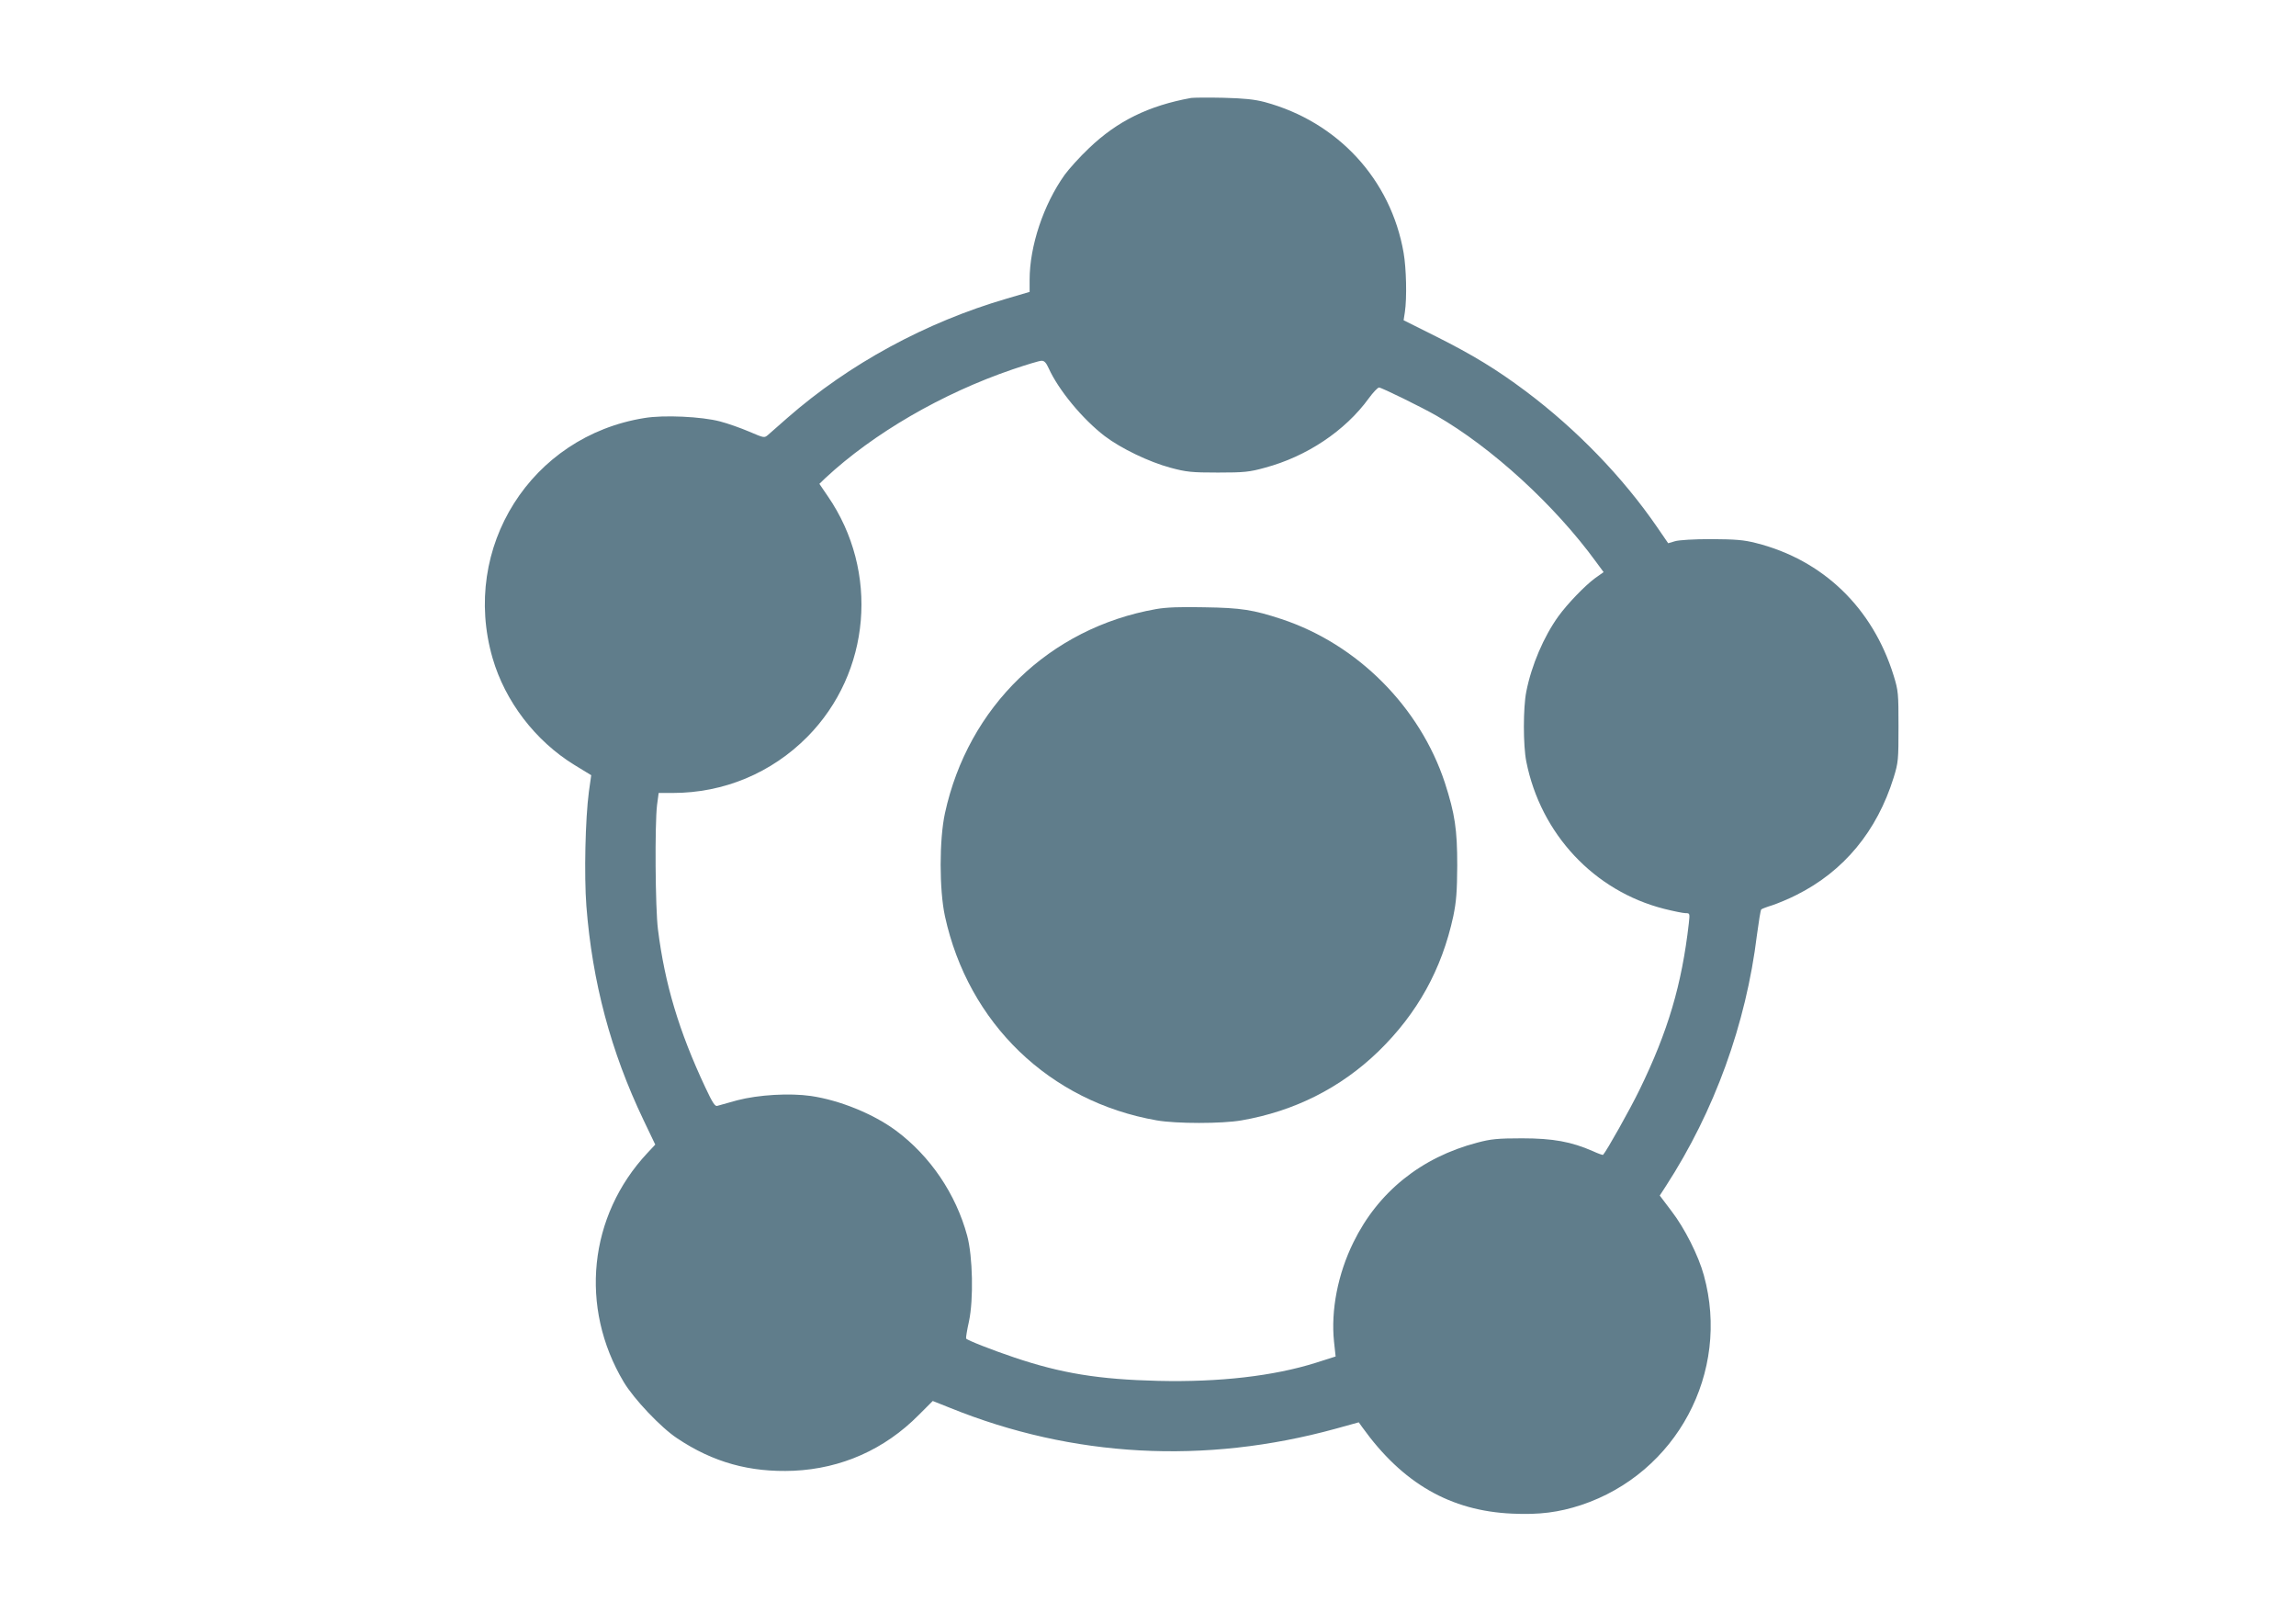
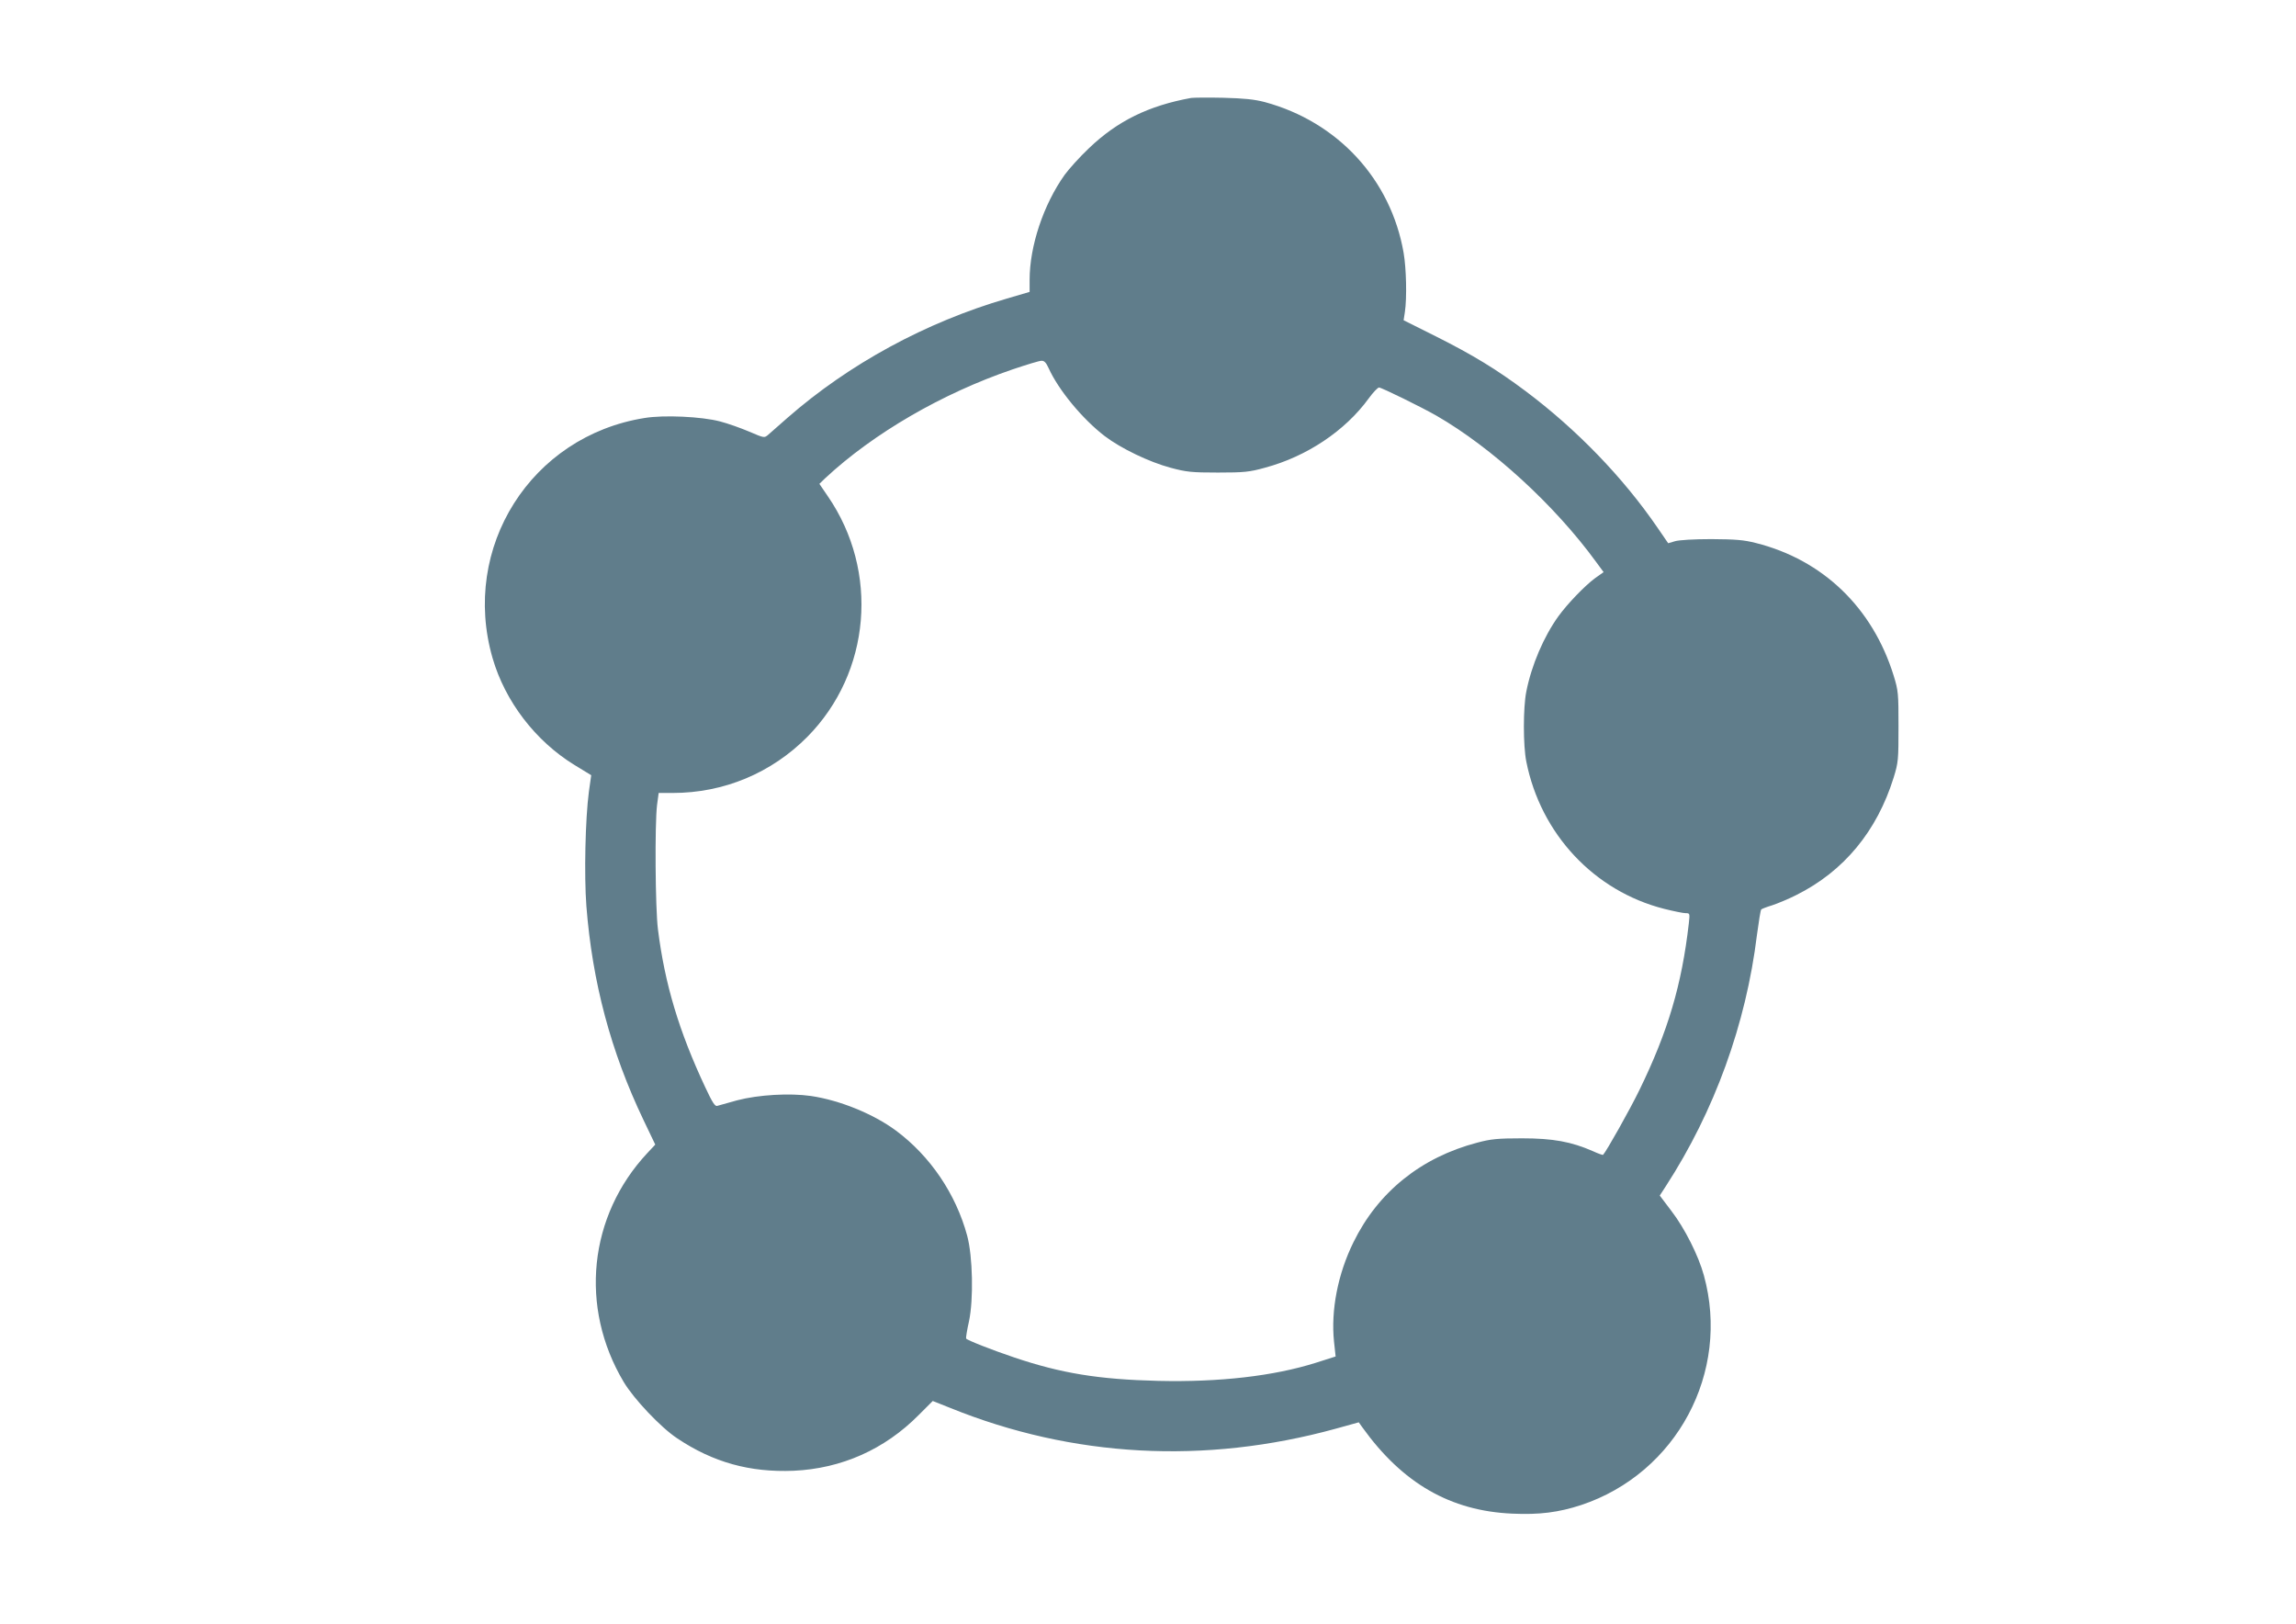
<svg xmlns="http://www.w3.org/2000/svg" version="1.0" width="1280pt" height="905pt" viewBox="0 0 1280 905" preserveAspectRatio="xMidYMid meet">
  <g transform="translate(0,905) scale(0.1,-0.1)" fill="#607d8b" stroke="none">
    <path d="M6640 8504 c-236 -43 -410 -128 -568 -279 -52 -49 -113 -117 -137 -150 -118 -166 -195 -397 -195 -585 l0 -67 -126 -37 c-453 -132 -881 -365 -1224 -665 -47 -41 -95 -83 -107 -94 -22 -19 -22 -19 -106 17 -47 20 -120 46 -163 57 -102 27 -314 37 -421 19 -633 -101 -1025 -722 -847 -1338 70 -242 239 -462 455 -595 l95 -58 -13 -92 c-20 -152 -27 -465 -14 -637 33 -424 136 -811 318 -1192 l66 -138 -44 -47 c-328 -351 -380 -860 -132 -1276 56 -94 207 -254 298 -314 200 -134 405 -191 649 -181 267 12 508 119 698 311 l78 78 98 -39 c682 -276 1418 -316 2147 -116 l130 36 20 -28 c224 -312 491 -466 836 -481 151 -7 259 7 384 48 532 177 833 740 684 1280 -30 110 -107 263 -181 359 l-65 86 35 54 c270 417 446 901 507 1400 10 74 20 138 24 141 3 3 31 14 61 23 30 10 91 35 134 57 265 132 450 356 543 655 26 84 27 100 27 284 0 184 -1 200 -27 284 -117 378 -394 645 -767 739 -70 18 -115 21 -250 22 -96 0 -181 -5 -203 -12 l-37 -11 -59 86 c-194 283 -452 549 -736 762 -163 122 -295 202 -500 305 l-180 90 7 45 c12 79 8 245 -7 331 -71 409 -367 730 -774 840 -57 15 -114 21 -231 24 -85 2 -166 1 -180 -1z m-794 -1506 c55 -122 189 -284 313 -379 91 -69 247 -144 366 -176 89 -24 118 -27 265 -27 146 0 176 3 262 27 232 62 447 205 579 387 24 33 50 60 57 60 14 0 240 -111 320 -157 309 -178 659 -498 890 -815 l42 -57 -48 -34 c-57 -42 -154 -143 -204 -212 -82 -114 -150 -273 -179 -420 -18 -90 -18 -300 0 -390 80 -403 378 -722 769 -821 52 -13 106 -24 119 -24 24 0 24 -1 18 -57 -39 -341 -116 -602 -275 -928 -54 -111 -184 -342 -203 -362 -2 -2 -28 7 -58 21 -119 52 -221 71 -394 71 -136 0 -174 -4 -249 -24 -314 -82 -554 -276 -691 -556 -87 -177 -126 -379 -108 -553 l9 -83 -110 -35 c-235 -74 -537 -109 -879 -101 -331 8 -541 42 -804 131 -122 41 -262 96 -267 105 -2 3 5 47 16 96 26 122 21 362 -10 477 -63 233 -206 444 -397 586 -126 93 -312 169 -474 193 -118 17 -292 7 -411 -24 -52 -14 -102 -28 -111 -31 -12 -5 -27 17 -67 103 -147 313 -226 577 -264 881 -15 118 -18 586 -5 693 l9 67 78 0 c285 0 551 111 751 313 354 358 402 922 114 1341 l-47 69 33 32 c269 250 651 472 1044 606 77 26 149 48 161 48 15 1 26 -10 40 -41z" />
-     <path d="M6445 5655 c-594 -105 -1048 -544 -1177 -1138 -32 -147 -32 -427 0 -574 130 -597 583 -1034 1181 -1138 109 -19 363 -19 472 0 295 51 553 181 763 384 218 212 354 458 418 754 17 83 21 136 22 282 0 203 -13 288 -69 462 -139 422 -487 772 -910 912 -158 52 -226 63 -430 66 -134 3 -214 0 -270 -10z" />
  </g>
</svg>